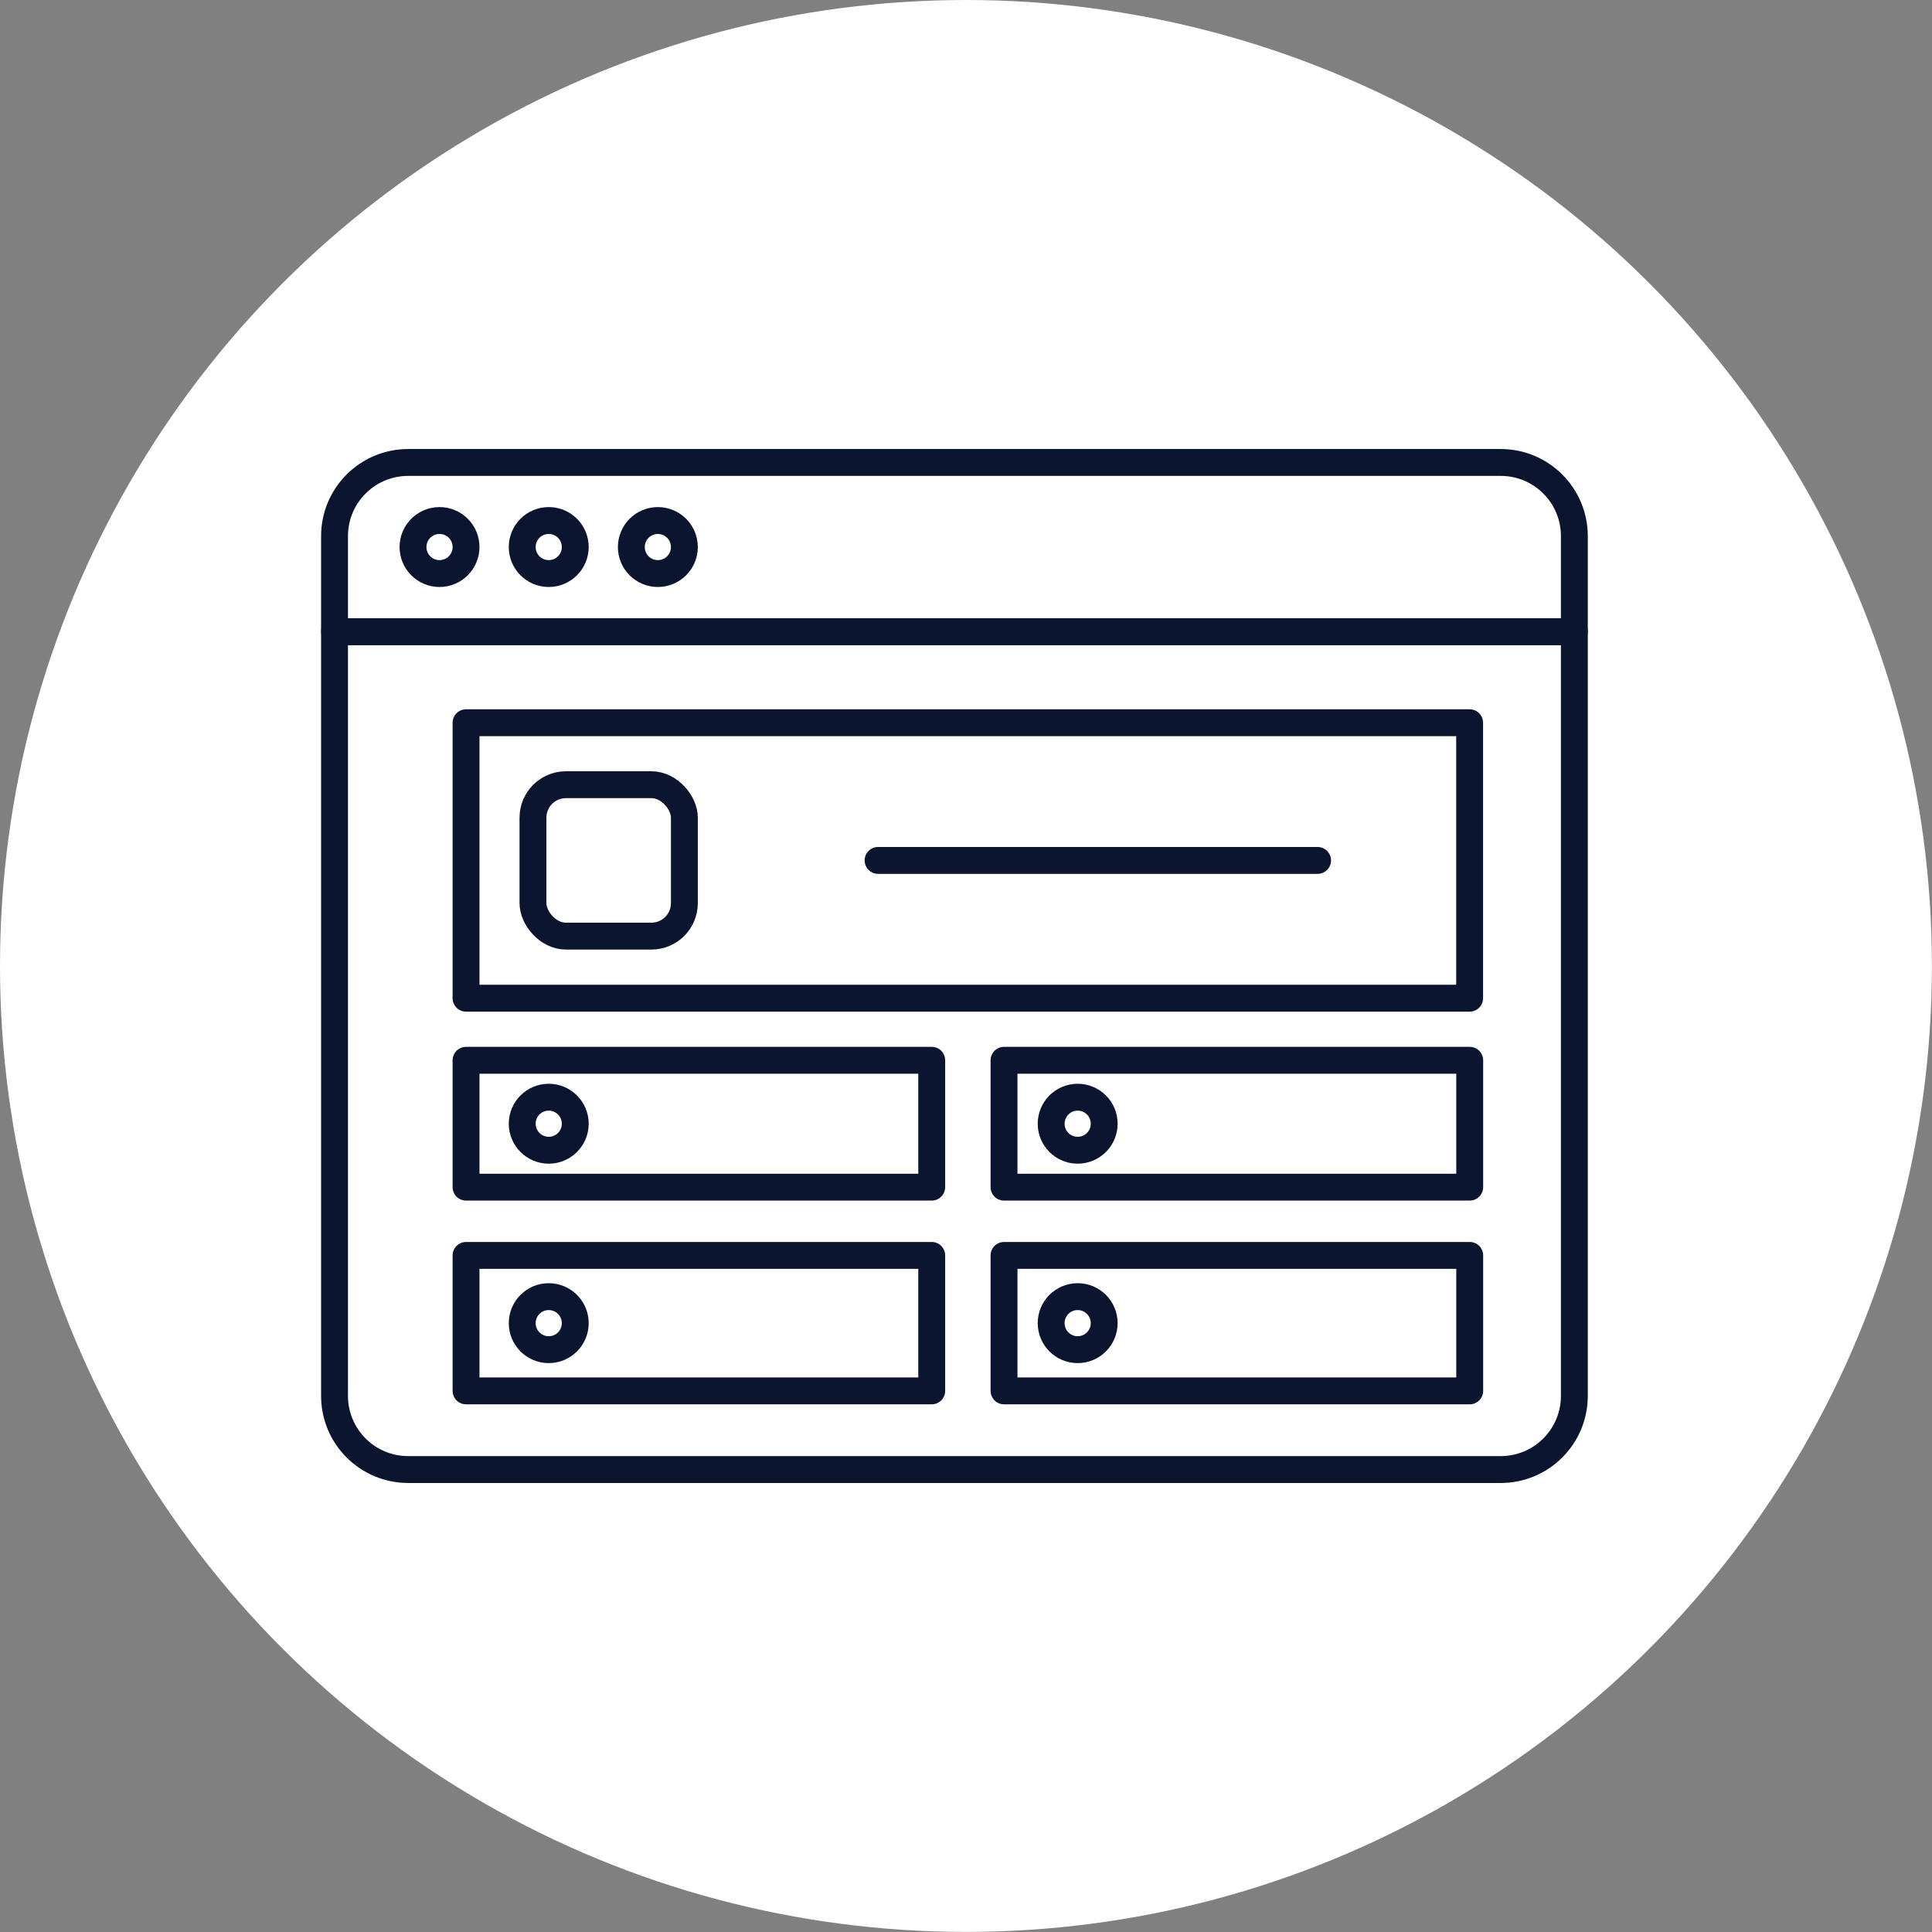
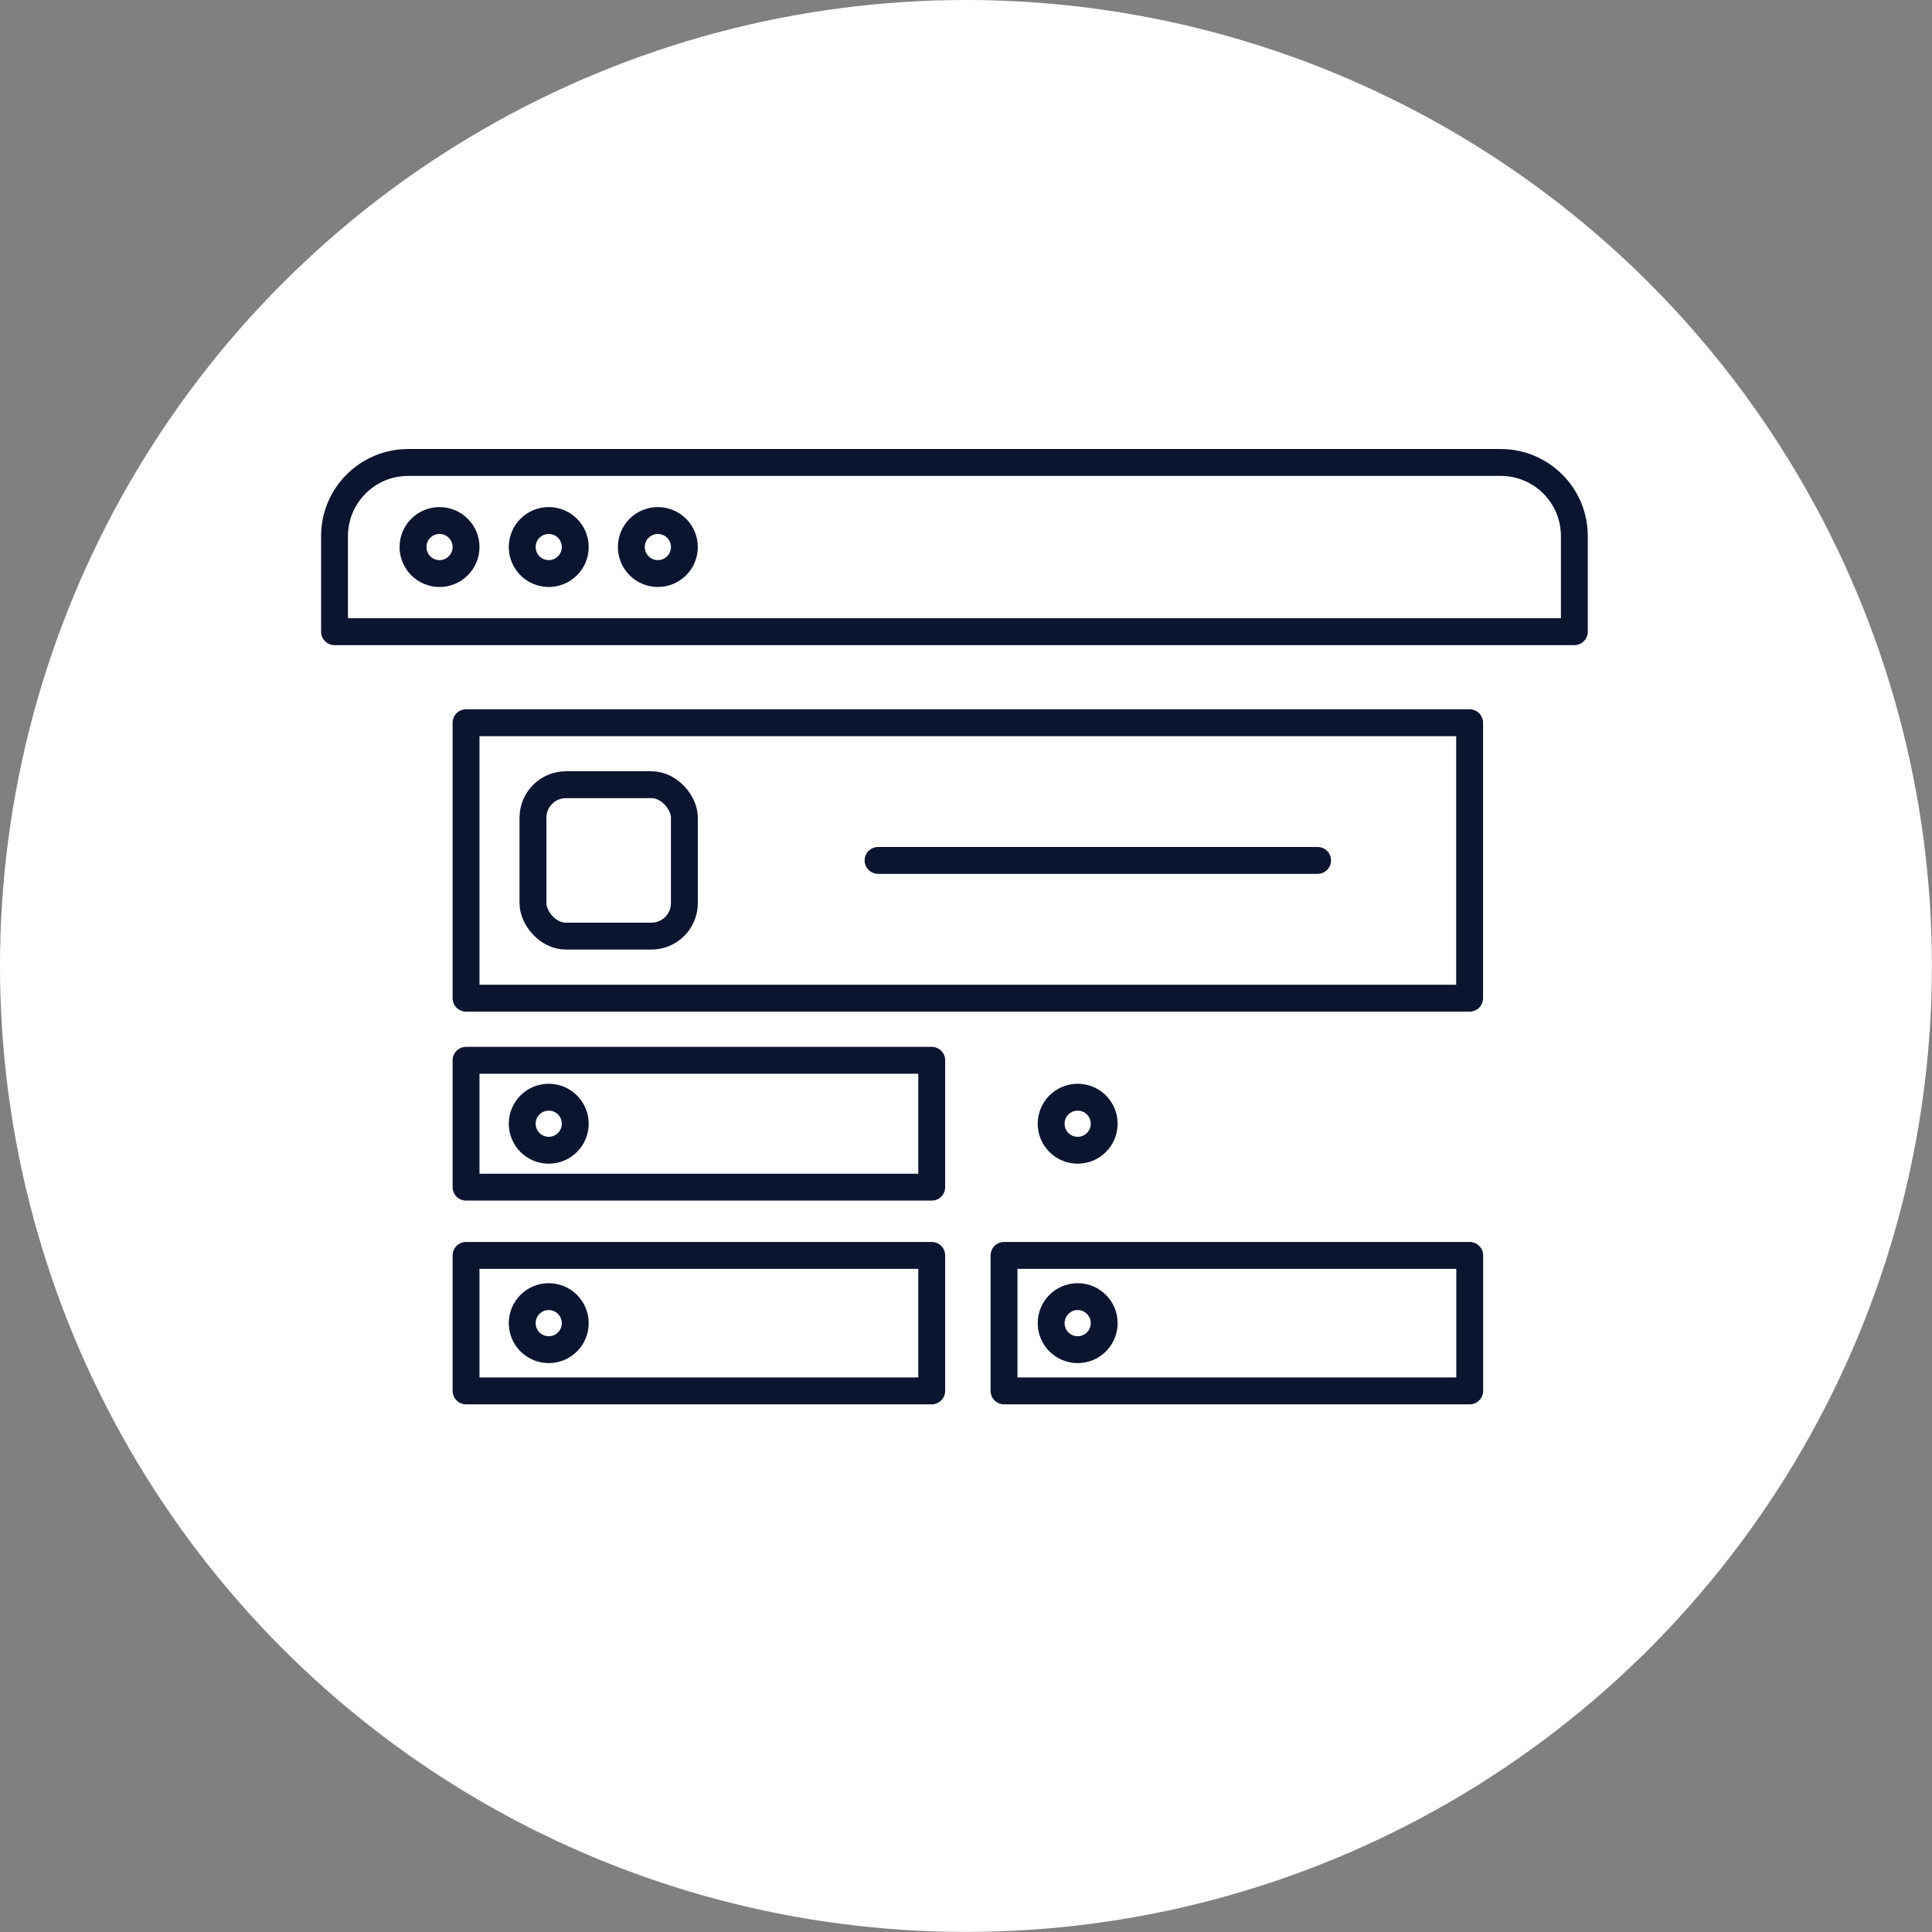
<svg xmlns="http://www.w3.org/2000/svg" id="Calque_2" data-name="Calque 2" viewBox="0 0 215.65 215.65">
  <rect x="0" y="0" width="215.65" height="215.65" fill="#808080" stroke="none" />
  <defs>
    <style>      .cls-1 {        fill: none;        stroke: #0c152f;        stroke-linecap: round;        stroke-linejoin: round;        stroke-width: 3px;      }      .cls-2 {        fill: #fff;      }    </style>
  </defs>
  <g id="Calque_1-2" data-name="Calque 1">
    <g>
      <circle class="cls-2" cx="107.82" cy="107.82" r="107.82" />
      <g>
        <g>
-           <path class="cls-1" d="M37.34,70.51h138.39v85.3c0,4.54-3.68,8.22-8.22,8.22H45.56c-4.54,0-8.22-3.68-8.22-8.22v-85.3h0Z" />
          <path class="cls-1" d="M45.56,51.62h121.95c4.54,0,8.22,3.68,8.22,8.22v10.67H37.34v-10.67c0-4.54,3.68-8.22,8.22-8.22Z" />
        </g>
        <circle class="cls-1" cx="49.06" cy="61.06" r="2.96" />
        <circle class="cls-1" cx="61.25" cy="61.06" r="2.96" />
        <circle class="cls-1" cx="73.43" cy="61.06" r="2.96" />
        <rect class="cls-1" x="52.02" y="80.67" width="112.02" height="30.75" />
        <rect class="cls-1" x="59.49" y="87.59" width="16.9" height="16.9" rx="3.68" ry="3.68" />
        <rect class="cls-1" x="52.02" y="118.35" width="51.98" height="14.16" />
        <rect class="cls-1" x="52.02" y="140.13" width="51.98" height="15.12" />
        <line class="cls-1" x1="98.01" y1="96.04" x2="147.07" y2="96.04" />
        <circle class="cls-1" cx="61.25" cy="125.43" r="2.96" />
        <circle class="cls-1" cx="61.25" cy="147.69" r="2.96" />
-         <rect class="cls-1" x="112.07" y="118.35" width="51.98" height="14.16" />
        <rect class="cls-1" x="112.07" y="140.13" width="51.98" height="15.12" />
        <circle class="cls-1" cx="120.29" cy="125.43" r="2.96" />
        <circle class="cls-1" cx="120.29" cy="147.69" r="2.96" />
      </g>
    </g>
  </g>
</svg>